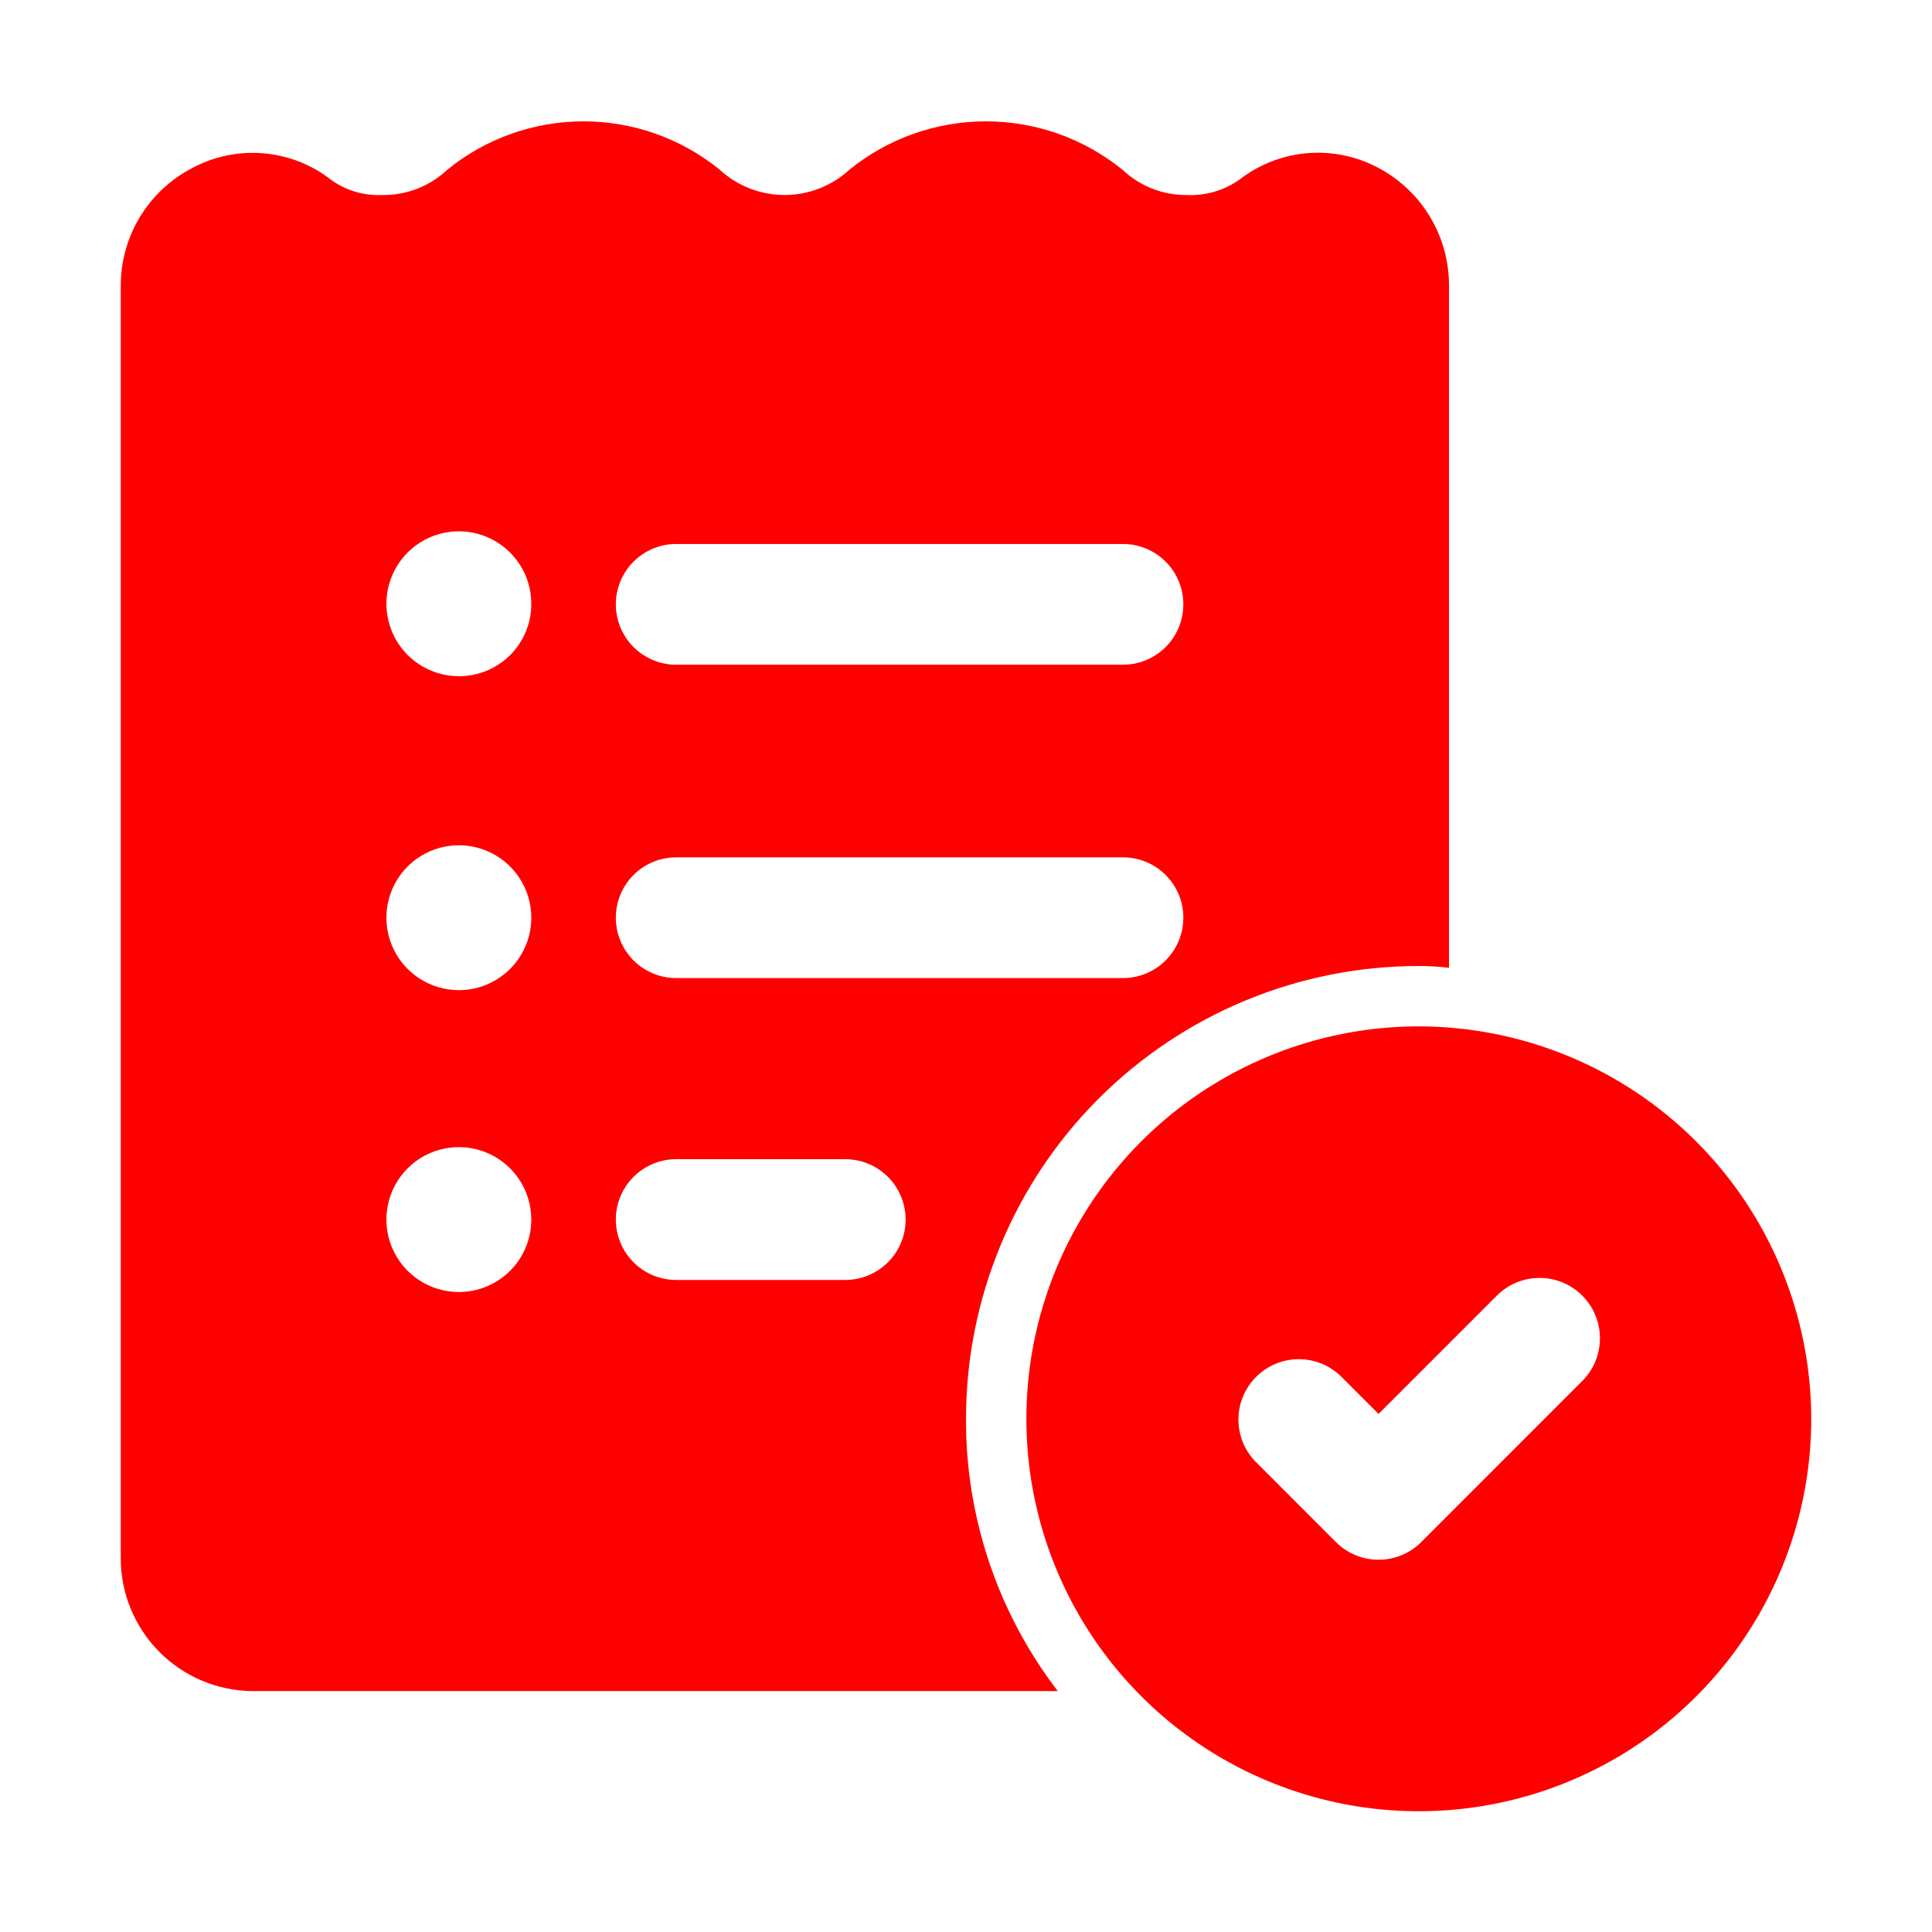
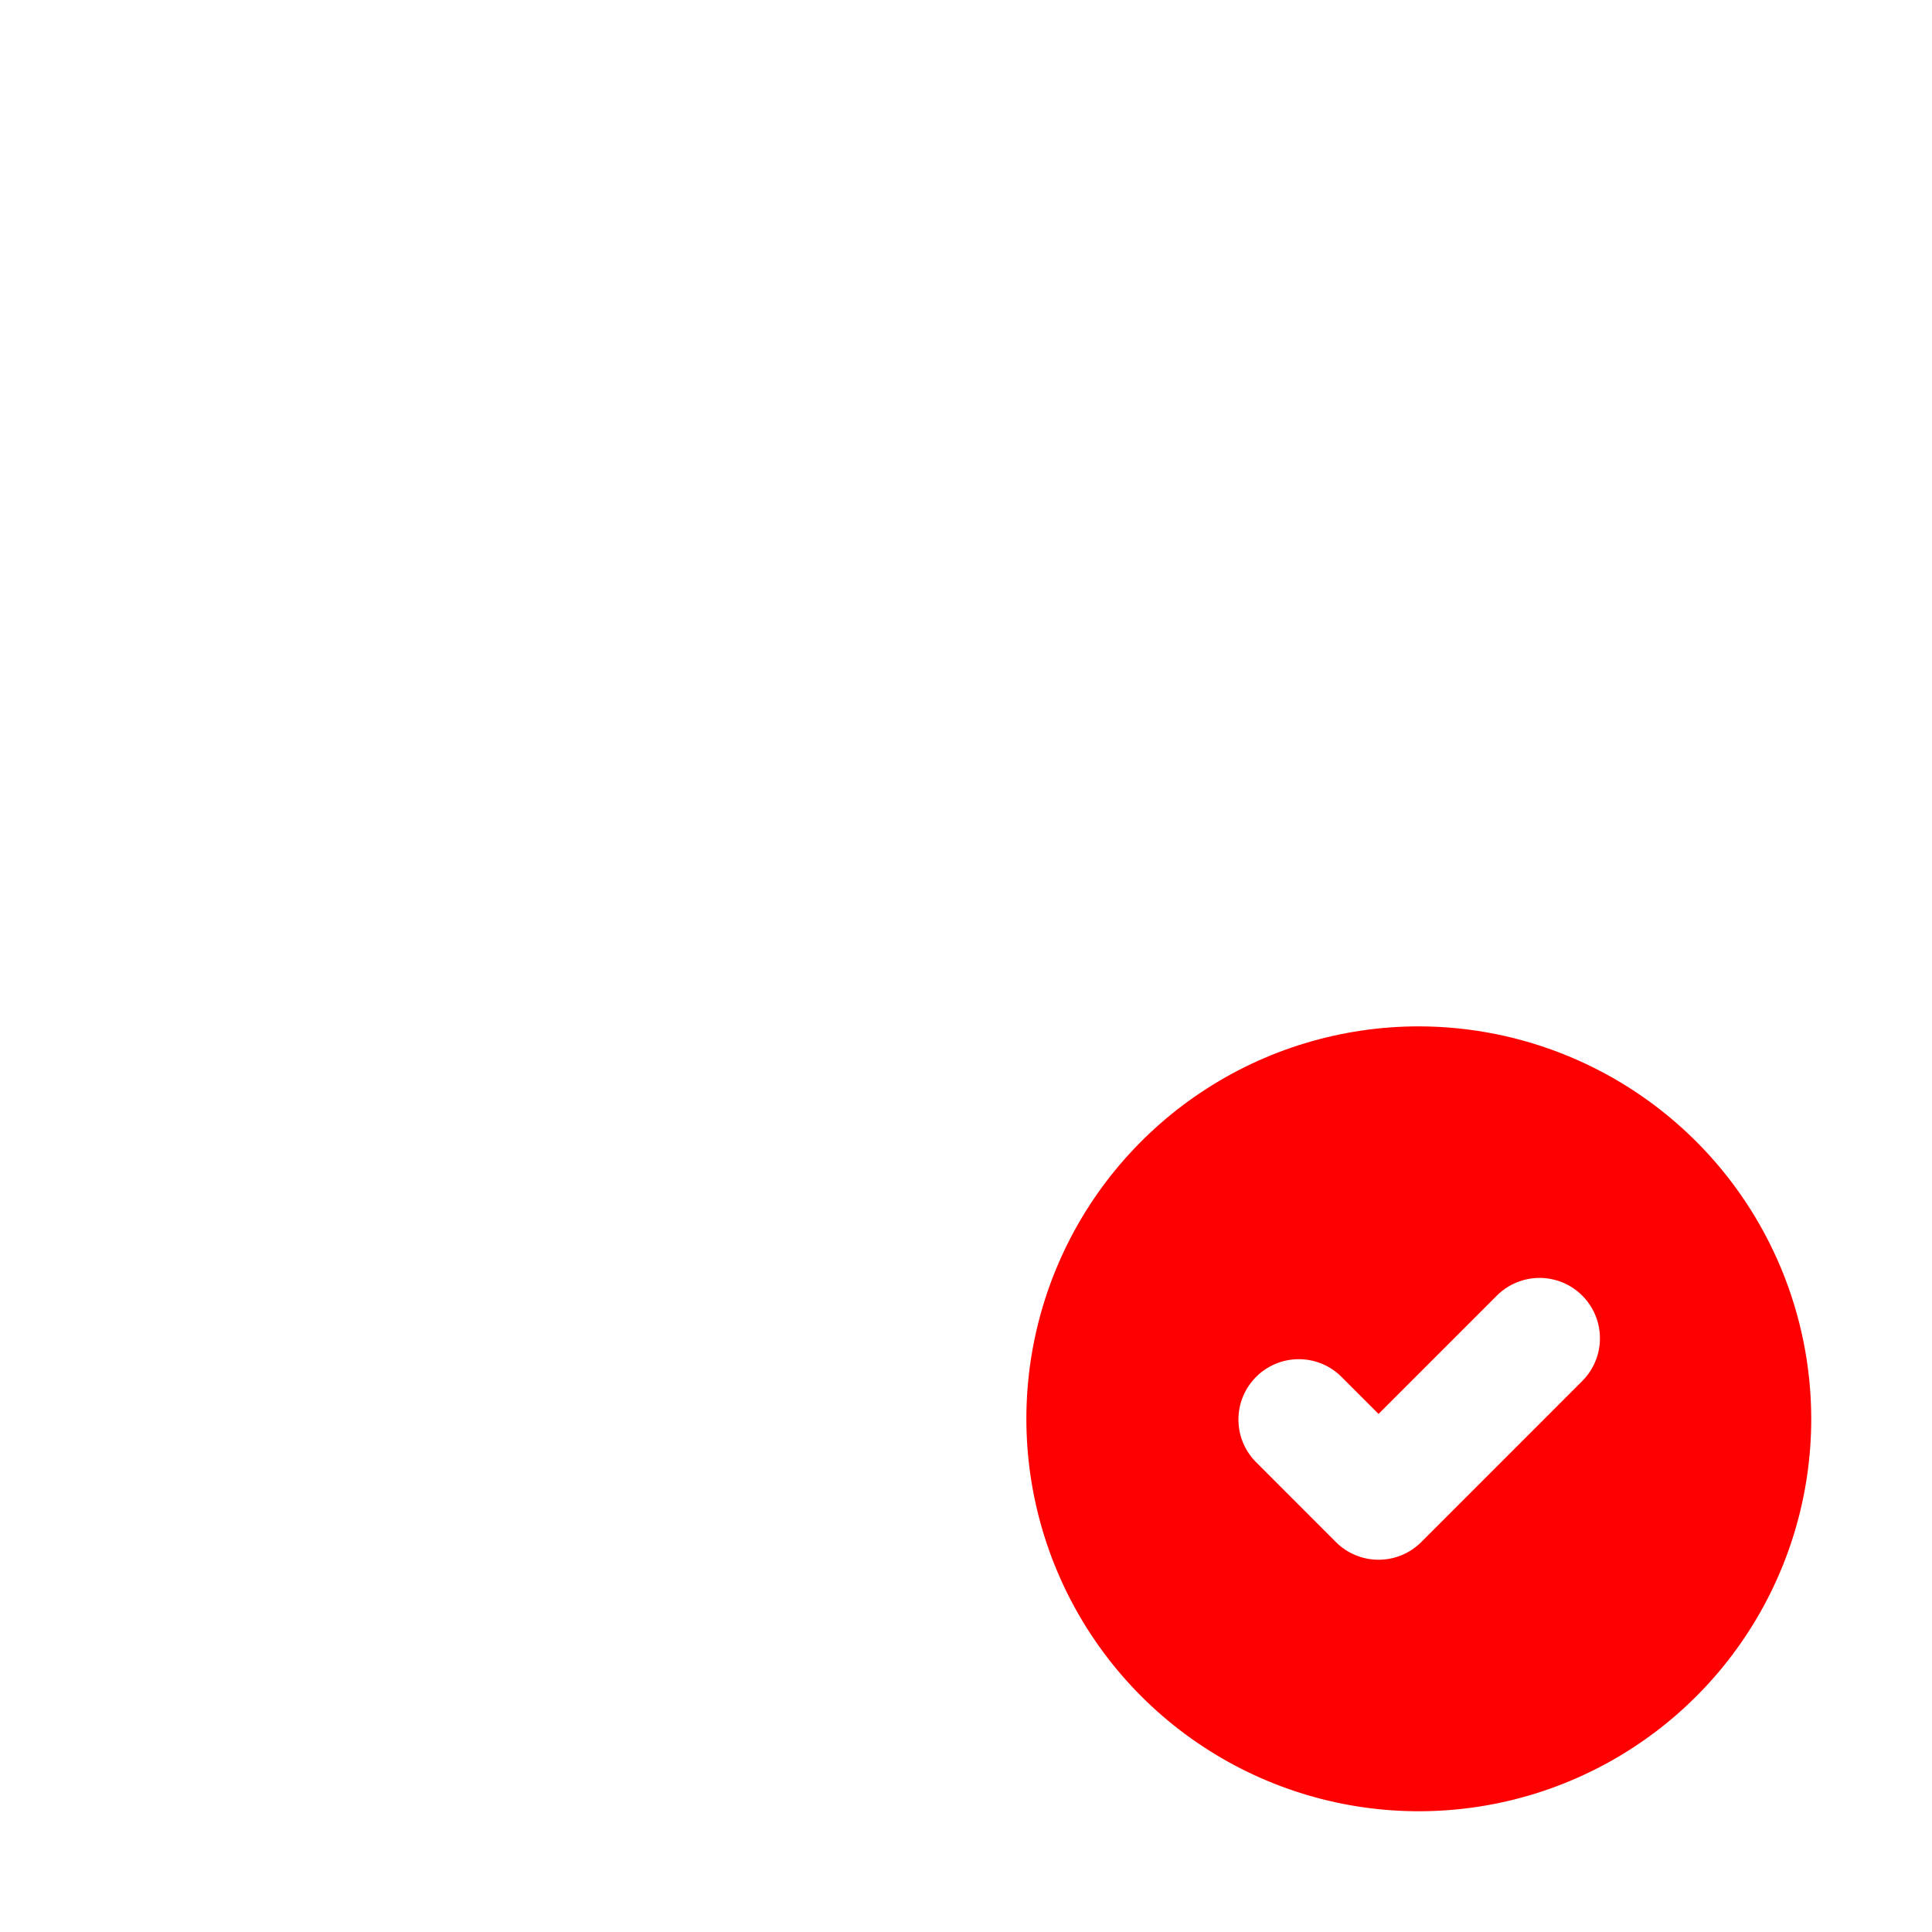
<svg xmlns="http://www.w3.org/2000/svg" width="162" height="162" viewBox="0 0 162 162" fill="none">
-   <path d="M115.476 14.023C113.711 13.102 111.726 12.691 109.741 12.834C107.757 12.977 105.851 13.669 104.237 14.833C102.901 15.889 101.23 16.428 99.529 16.352C97.515 16.374 95.573 15.611 94.112 14.226C90.874 11.605 86.836 10.175 82.671 10.175C78.505 10.175 74.467 11.605 71.229 14.226C69.747 15.593 67.804 16.351 65.787 16.351C63.77 16.351 61.828 15.593 60.345 14.226C57.117 11.605 53.086 10.175 48.929 10.175C44.772 10.175 40.741 11.605 37.513 14.226C36.038 15.621 34.076 16.384 32.046 16.352C30.375 16.43 28.735 15.889 27.439 14.833C25.816 13.665 23.898 12.975 21.903 12.84C19.907 12.706 17.914 13.133 16.149 14.074C14.327 15.011 12.8 16.434 11.737 18.185C10.674 19.936 10.116 21.948 10.125 23.996V130.663C10.125 133.6 11.284 136.417 13.351 138.503C15.418 140.589 18.225 141.774 21.161 141.801H88.695C83.673 135.252 80.966 127.221 81 118.969C81 108.899 85 99.241 92.121 92.121C99.241 85 108.899 81 118.969 81C119.815 81 120.66 81.051 121.5 81.152V23.946C121.505 21.898 120.946 19.888 119.883 18.137C118.82 16.387 117.295 14.963 115.476 14.023ZM38.475 108.338C37.273 108.338 36.099 107.981 35.1 107.314C34.101 106.646 33.322 105.697 32.862 104.587C32.403 103.477 32.282 102.256 32.517 101.077C32.751 99.899 33.33 98.817 34.179 97.967C35.029 97.117 36.111 96.539 37.29 96.304C38.468 96.07 39.69 96.19 40.8 96.65C41.91 97.11 42.859 97.888 43.526 98.887C44.194 99.886 44.55 101.061 44.55 102.263C44.55 103.874 43.91 105.419 42.771 106.558C41.631 107.697 40.086 108.338 38.475 108.338ZM38.475 83.025C37.273 83.025 36.099 82.669 35.1 82.001C34.101 81.334 33.322 80.385 32.862 79.275C32.403 78.165 32.282 76.943 32.517 75.765C32.751 74.586 33.33 73.504 34.179 72.654C35.029 71.805 36.111 71.226 37.29 70.992C38.468 70.757 39.69 70.878 40.8 71.338C41.91 71.797 42.859 72.576 43.526 73.575C44.194 74.574 44.55 75.749 44.55 76.95C44.55 78.561 43.91 80.106 42.771 81.246C41.631 82.385 40.086 83.025 38.475 83.025ZM38.475 56.7C37.271 56.7 36.095 56.342 35.095 55.673C34.095 55.003 33.316 54.051 32.858 52.938C32.4 51.825 32.282 50.601 32.521 49.421C32.759 48.241 33.343 47.159 34.197 46.311C35.052 45.464 36.139 44.889 37.321 44.661C38.503 44.432 39.726 44.559 40.835 45.027C41.944 45.495 42.889 46.281 43.551 47.287C44.212 48.292 44.56 49.472 44.55 50.676C44.547 51.47 44.387 52.256 44.08 52.989C43.773 53.722 43.324 54.387 42.76 54.946C42.196 55.505 41.527 55.948 40.792 56.249C40.057 56.55 39.269 56.703 38.475 56.7ZM70.875 107.325H56.7C55.357 107.325 54.07 106.792 53.12 105.842C52.171 104.893 51.638 103.605 51.638 102.263C51.638 100.92 52.171 99.632 53.12 98.683C54.07 97.733 55.357 97.2 56.7 97.2H70.875C72.218 97.2 73.505 97.733 74.455 98.683C75.404 99.632 75.938 100.92 75.938 102.263C75.938 103.605 75.404 104.893 74.455 105.842C73.505 106.792 72.218 107.325 70.875 107.325ZM94.162 82.013H56.7C55.357 82.013 54.07 81.479 53.12 80.53C52.171 79.58 51.638 78.293 51.638 76.95C51.638 75.607 52.171 74.32 53.12 73.37C54.07 72.421 55.357 71.888 56.7 71.888H94.162C95.505 71.888 96.793 72.421 97.742 73.37C98.692 74.32 99.225 75.607 99.225 76.95C99.225 78.293 98.692 79.58 97.742 80.53C96.793 81.479 95.505 82.013 94.162 82.013ZM94.162 55.738H56.7C55.357 55.738 54.07 55.205 53.12 54.255C52.171 53.306 51.638 52.018 51.638 50.676C51.638 49.333 52.171 48.045 53.12 47.096C54.07 46.147 55.357 45.613 56.7 45.613H94.162C95.505 45.613 96.793 46.147 97.742 47.096C98.692 48.045 99.225 49.333 99.225 50.676C99.225 52.018 98.692 53.306 97.742 54.255C96.793 55.205 95.505 55.738 94.162 55.738Z" fill="#FF0000" />
  <path d="M118.969 86.062C112.46 86.062 106.098 87.992 100.687 91.608C95.276 95.224 91.058 100.363 88.567 106.376C86.077 112.389 85.425 119.005 86.695 125.388C87.965 131.772 91.099 137.635 95.701 142.237C100.303 146.839 106.166 149.973 112.549 151.243C118.932 152.512 125.549 151.861 131.561 149.37C137.574 146.88 142.713 142.662 146.329 137.25C149.945 131.839 151.875 125.477 151.875 118.969C151.864 110.245 148.394 101.881 142.225 95.712C136.056 89.544 127.693 86.073 118.969 86.062ZM132.673 115.8L119.176 129.301C118.706 129.772 118.148 130.145 117.533 130.4C116.919 130.655 116.26 130.786 115.595 130.786C114.929 130.786 114.271 130.655 113.656 130.4C113.041 130.145 112.483 129.772 112.013 129.301L105.265 122.548C104.342 121.593 103.832 120.314 103.844 118.987C103.855 117.66 104.388 116.39 105.326 115.451C106.265 114.513 107.535 113.98 108.862 113.969C110.189 113.957 111.468 114.467 112.423 115.39L115.592 118.559L125.515 108.636C125.985 108.166 126.543 107.793 127.158 107.539C127.772 107.285 128.431 107.154 129.096 107.154C129.76 107.155 130.419 107.286 131.033 107.541C131.647 107.795 132.205 108.168 132.675 108.639C133.145 109.109 133.518 109.667 133.773 110.282C134.027 110.896 134.157 111.555 134.157 112.22C134.157 112.885 134.026 113.543 133.771 114.157C133.516 114.772 133.143 115.33 132.673 115.8Z" fill="#FF0000" />
</svg>